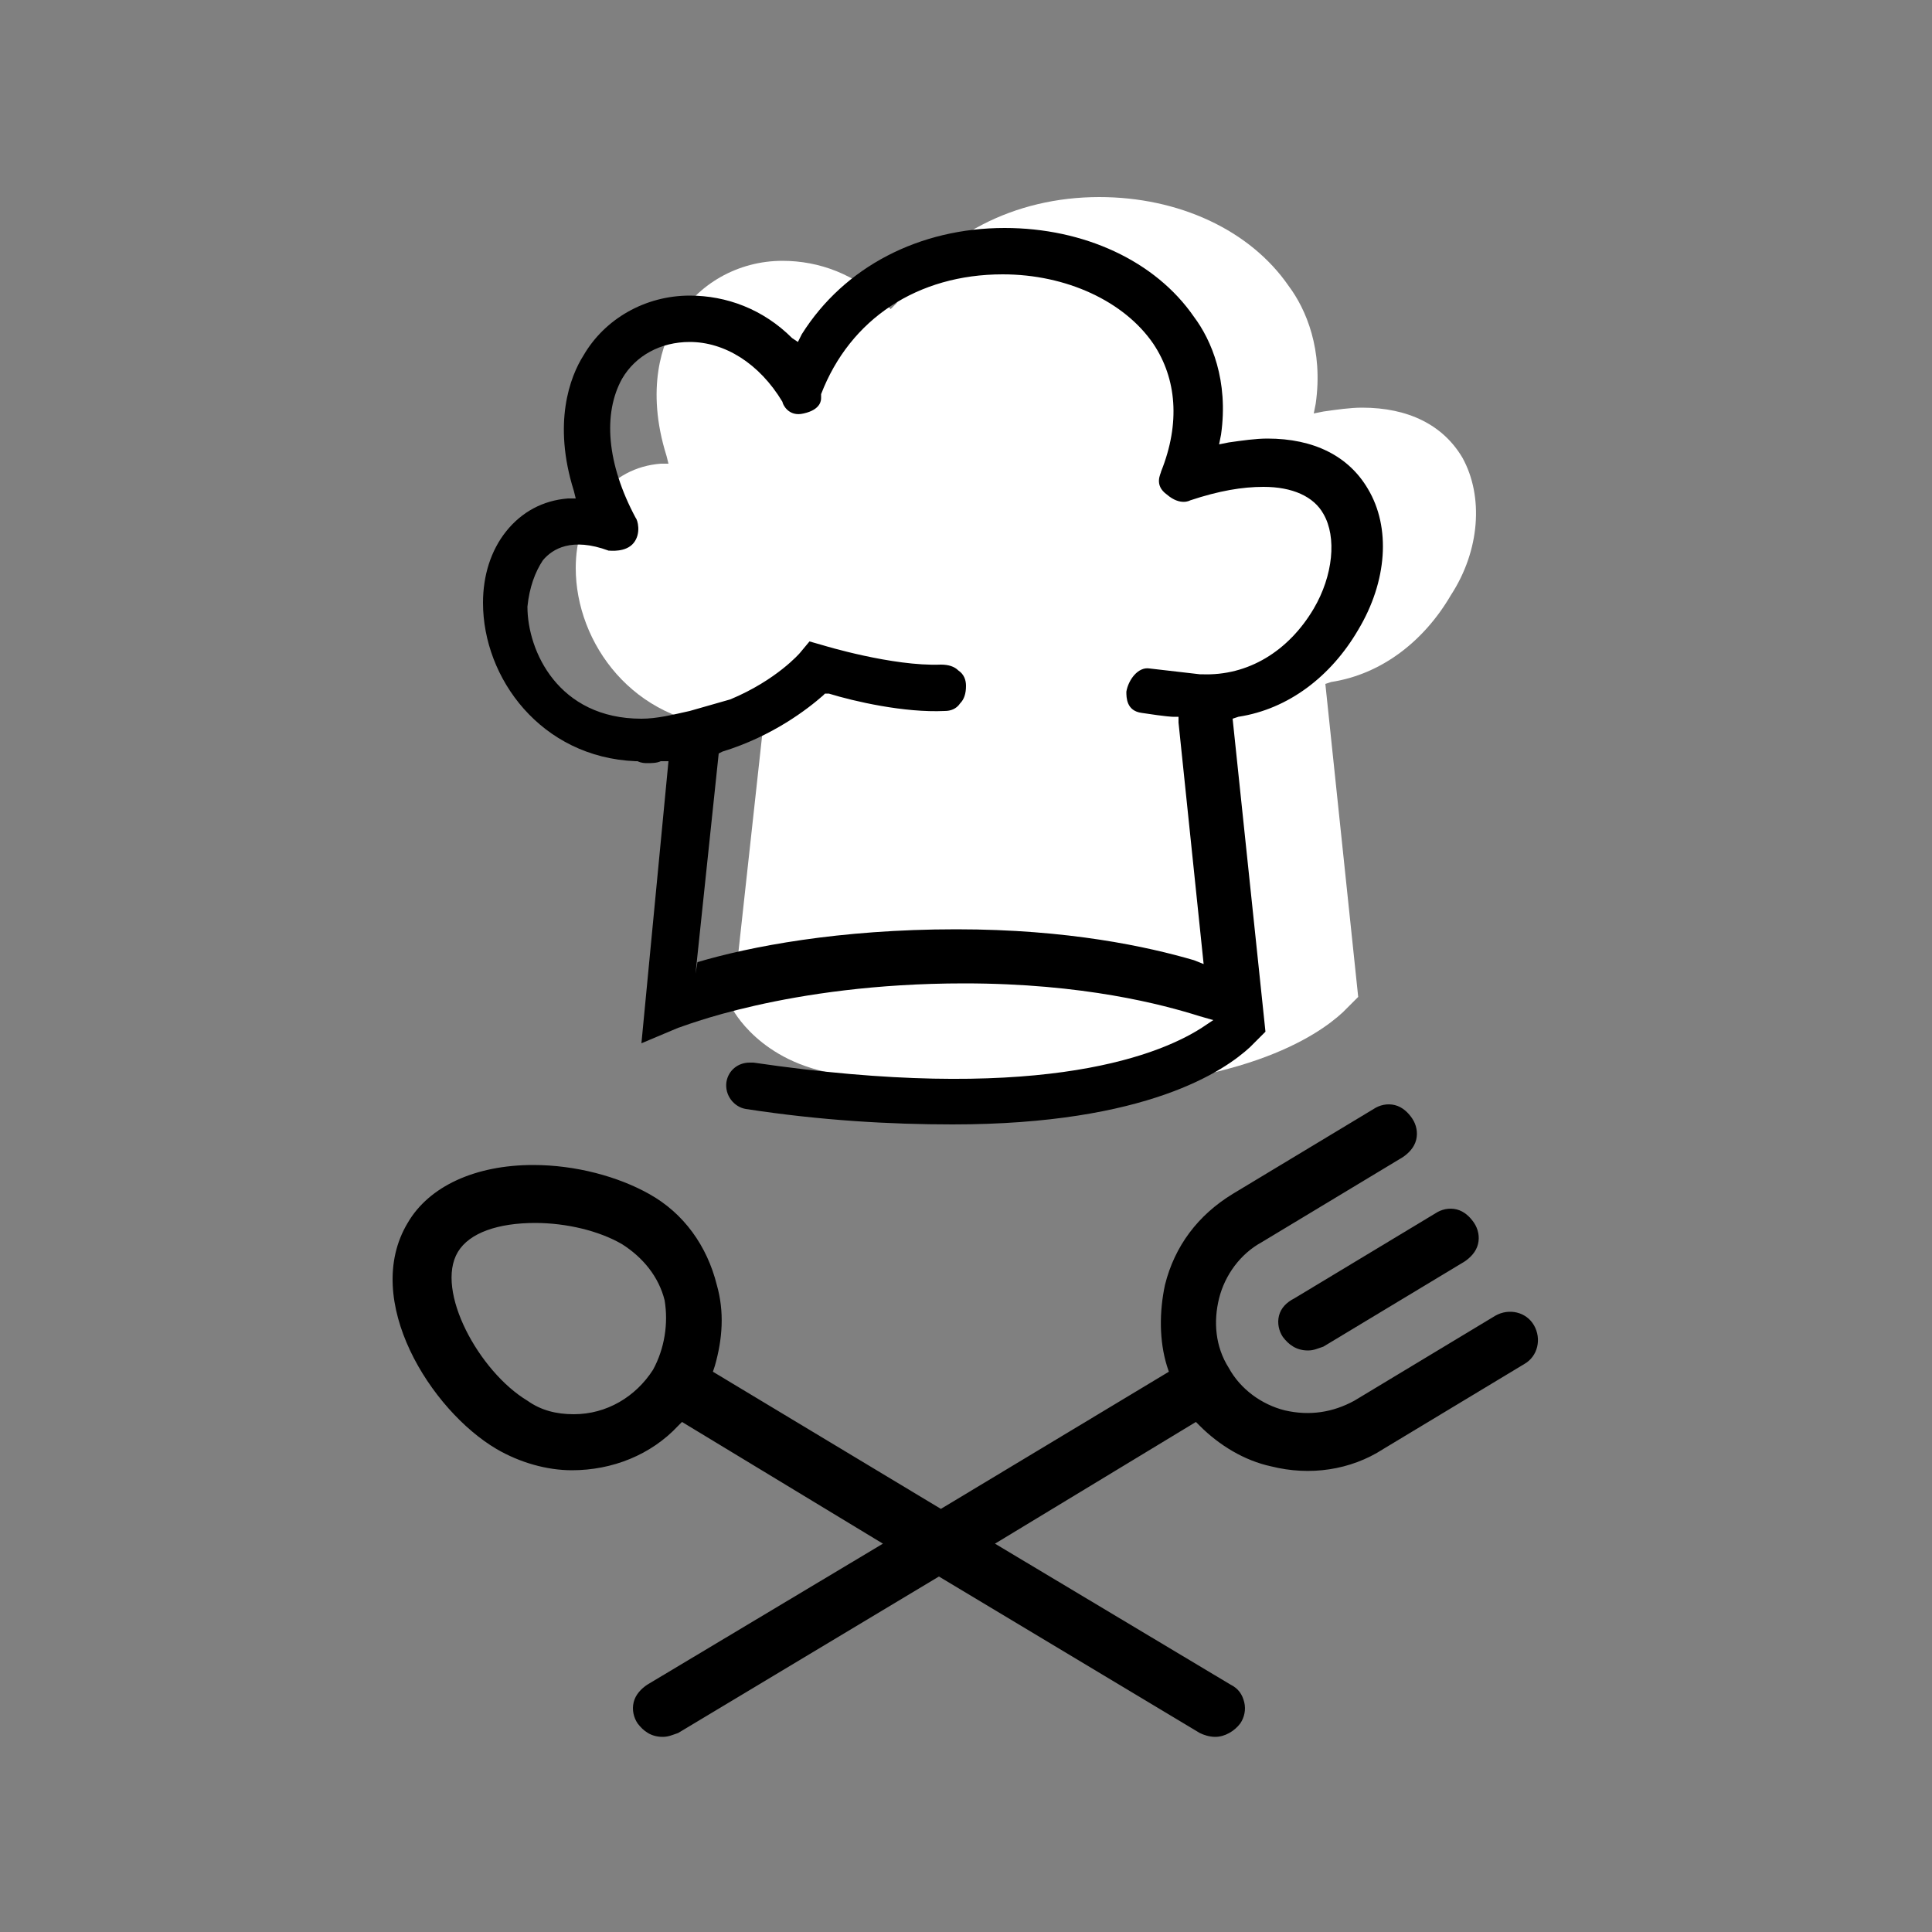
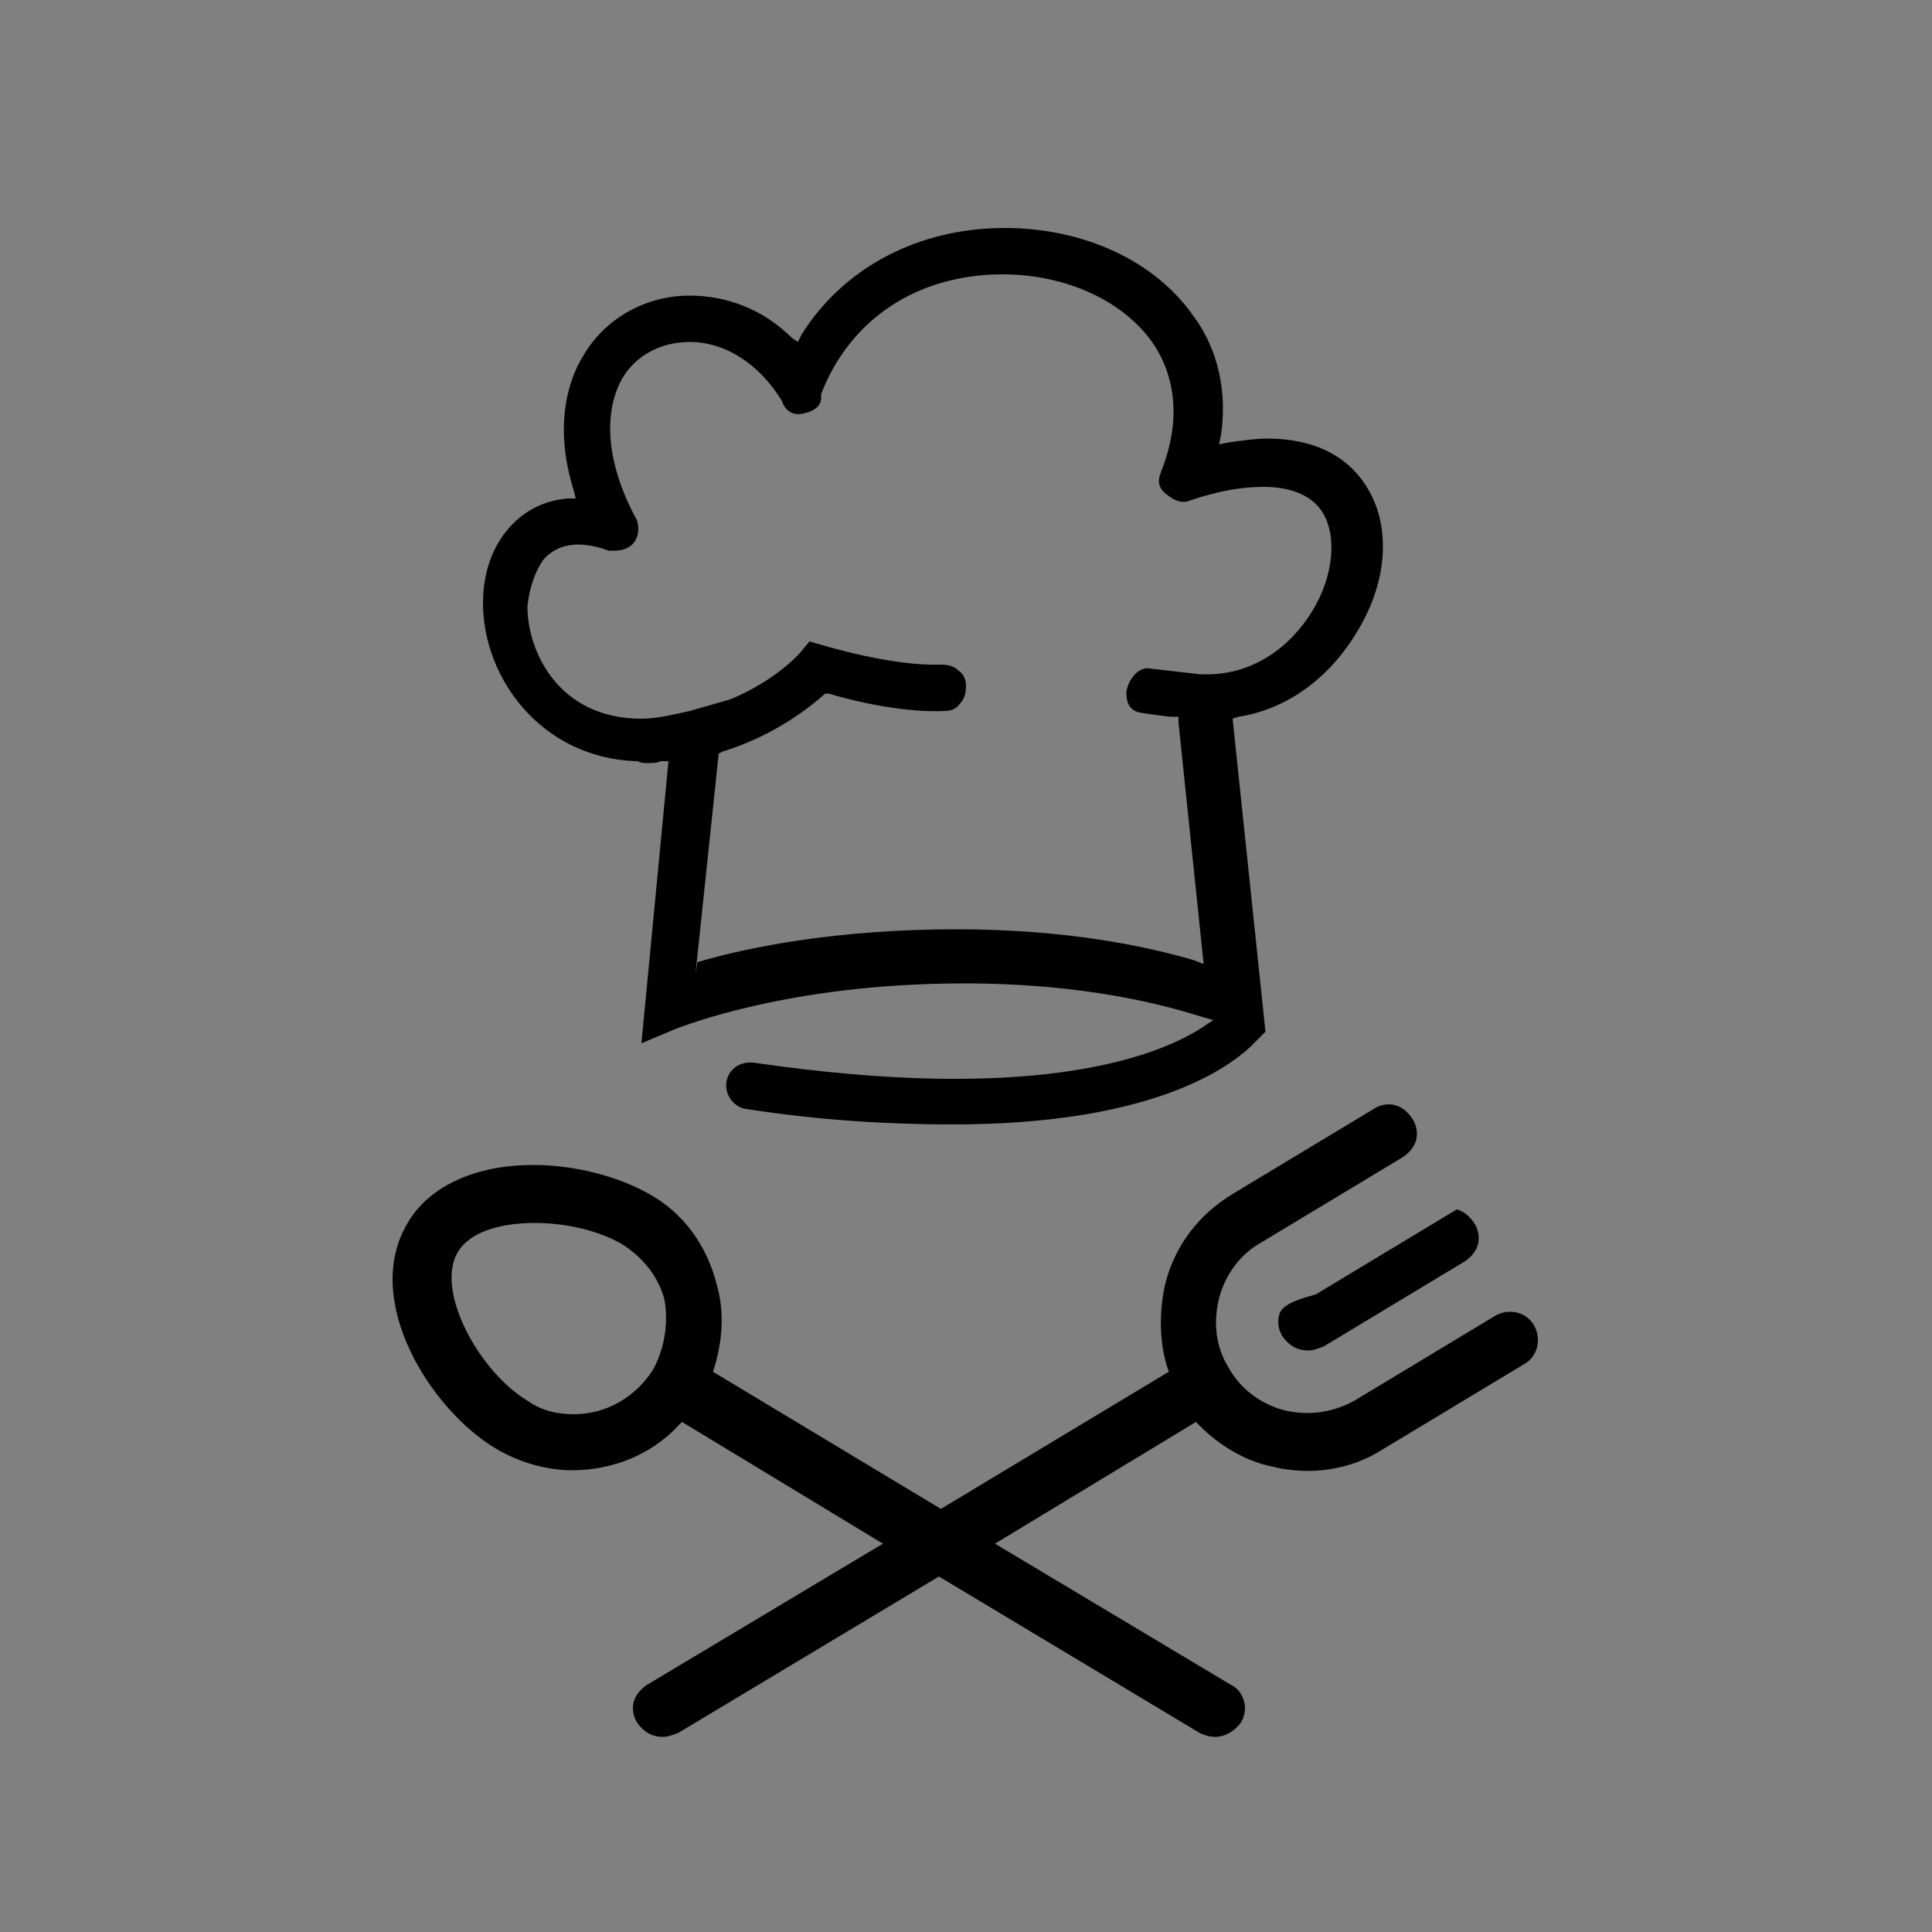
<svg xmlns="http://www.w3.org/2000/svg" version="1.1" id="Layer_1" x="0px" y="0px" viewBox="0 0 100 100" style="enable-background:new 0 0 100 100;" xml:space="preserve">
  <rect x="0" y="0" width="100" height="100" fill="#808080" stroke="none" />
  <style type="text/css"> .st0{fill:#FFFFFF;} </style>
  <g>
-     <path class="st0" d="M75.7,23.7c-1-1.7-2.8-2.6-5.2-2.6c-0.6,0-1.3,0.1-2,0.2L68,21.4l0.1-0.5c0.4-2.8-0.5-4.9-1.4-6.1 c-2-2.9-5.7-4.6-9.8-4.6c-4.4,0-8.3,2-10.5,5.5L46.1,16l-0.3-0.3c-1.5-1.5-3.4-2.2-5.3-2.2c-2.3,0-4.4,1.2-5.5,3.1 c-0.7,1.1-1.6,3.5-0.5,7l0.1,0.4l-0.4,0c-1.3,0.1-2.4,0.7-3.2,1.7c-0.8,1-1.2,2.3-1.2,3.7c0,3.9,3,8,7.9,8.2l0.1,0l0.1,0 c0.2,0.1,0.4,0.1,0.5,0.1c0.2,0,0.5,0,0.7-0.1l0.4,0l-1.6,14.6c0,0,1.4,2.8,5.5,3.4c3.9,0.6,7.5,0.8,10.7,0.8 c10.1,0,14.1-2.8,15.4-4l0.8-0.8l-1.7-16.2l0.3-0.1c2.6-0.4,4.8-2.1,6.2-4.5C76.6,28.5,76.8,25.7,75.7,23.7" />
    <path d="M28.1,29L28.1,29c0.5-0.6,1.5-1.2,3.4-0.5c0.1,0,0.9,0.1,1.3-0.4c0.4-0.5,0.2-1.2,0.1-1.3c-1.5-2.8-1.7-5.4-0.7-7.2 c0.7-1.2,2-1.9,3.5-1.9c1.8,0,3.6,1.1,4.8,3.1l0,0l0,0c0,0.1,0.3,0.8,1.1,0.6c0.9-0.2,0.9-0.7,0.9-0.8l0-0.1l0-0.1 c1.5-3.9,5-6.2,9.4-6.2c3.3,0,6.3,1.4,7.8,3.6c1.2,1.8,1.4,4.1,0.4,6.6l0,0c0,0.1-0.4,0.7,0.3,1.2c0.7,0.6,1.2,0.3,1.2,0.3l0,0 c1.5-0.5,2.7-0.7,3.8-0.7c1.5,0,2.6,0.5,3.1,1.4c0.7,1.2,0.5,3.2-0.5,4.9c-1.3,2.2-3.4,3.5-5.8,3.4l-0.1,0l-2.6-0.3 c-0.6-0.1-1.1,0.6-1.2,1.2c0,0.3,0,1,0.8,1.1c1.3,0.2,1.6,0.2,1.6,0.2l0.3,0l0,0.3l1.3,12.5l-0.5-0.2c-2.4-0.7-6.5-1.6-12.3-1.6 c-6.1,0-10.7,0.9-13.4,1.7L36,50.4l1.2-11.4l0.2-0.1c2.6-0.8,4.4-2.2,5.2-2.9l0.1-0.1l0.2,0c1.3,0.4,3.9,1,6,0.9 c0.3,0,0.6-0.1,0.8-0.4c0.2-0.2,0.3-0.5,0.3-0.9c0-0.3-0.1-0.6-0.4-0.8c-0.2-0.2-0.5-0.3-0.9-0.3c-2.5,0.1-6.1-1-6.1-1l-0.7-0.2 l-0.5,0.6c0,0-1.2,1.4-3.6,2.4l0,0l-2.1,0.6c-0.9,0.2-1.7,0.4-2.5,0.4c-4.3,0-5.9-3.5-5.9-5.8C27.4,30.4,27.7,29.6,28.1,29 M32.9,39.4L32.9,39.4l0.1,0c0.2,0.1,0.4,0.1,0.5,0.1c0.2,0,0.5,0,0.7-0.1l0.4,0L33.2,54l1.9-0.8c0.1,0,5.6-2.3,14.8-2.3 c6.2,0,10.3,1.1,12.2,1.7l0.7,0.2l-0.6,0.4c-2.5,1.6-8.9,3.9-23.2,1.8c-0.1,0-0.1,0-0.2,0c-0.6,0-1.1,0.4-1.2,1 c-0.1,0.7,0.4,1.3,1,1.4c3.9,0.6,7.5,0.8,10.7,0.8c10.1,0,14.1-2.8,15.4-4l0.8-0.8l-1.7-16.2l0.3-0.1c2.6-0.4,4.8-2.1,6.2-4.5 c1.5-2.5,1.7-5.3,0.5-7.3c-1-1.7-2.8-2.6-5.2-2.6c-0.6,0-1.3,0.1-2,0.2l-0.5,0.1l0.1-0.5c0.4-2.8-0.5-4.9-1.4-6.1 c-2-2.9-5.7-4.6-9.8-4.6c-4.4,0-8.3,2-10.5,5.5l-0.2,0.4L41,17.5c-1.5-1.5-3.4-2.2-5.3-2.2c-2.3,0-4.4,1.2-5.5,3.1 c-0.7,1.1-1.6,3.5-0.5,7l0.1,0.4l-0.4,0c-1.3,0.1-2.4,0.7-3.2,1.7c-0.8,1-1.2,2.3-1.2,3.7C25,35.1,28,39.2,32.9,39.4" />
    <path d="M33.8,70.9c-0.9,1.4-2.4,2.3-4.1,2.3c-0.9,0-1.7-0.2-2.4-0.7c-2.5-1.5-4.8-5.7-3.6-7.7c0.6-1,2.1-1.5,4-1.5 c1.6,0,3.3,0.4,4.5,1.1c1.1,0.7,1.9,1.7,2.2,2.9C34.6,68.5,34.4,69.8,33.8,70.9 M79.4,68.6c-0.4-0.7-1.3-0.9-2-0.5l-7.3,4.4 c-1.1,0.6-2.3,0.8-3.6,0.5c-1.2-0.3-2.3-1.1-2.9-2.2c-0.7-1.1-0.8-2.4-0.5-3.6c0.3-1.2,1.1-2.3,2.2-2.9l7.3-4.4 c0.3-0.2,0.6-0.5,0.7-0.9c0.1-0.4,0-0.8-0.2-1.1c-0.2-0.3-0.5-0.6-0.9-0.7c-0.4-0.1-0.8,0-1.1,0.2l-7.3,4.4c-1.8,1.1-3,2.7-3.5,4.7 c-0.3,1.4-0.3,2.9,0.1,4.2l0.1,0.3l-11.8,7.1l-11.8-7.1l0.1-0.3c0.4-1.4,0.5-2.8,0.1-4.2c-0.5-2-1.7-3.7-3.5-4.7 c-1.6-0.9-3.8-1.5-6-1.5c-3,0-5.4,1.1-6.5,3c-2.4,4,1.2,9.7,4.6,11.7c1.2,0.7,2.6,1.1,3.9,1.1c2.1,0,4.1-0.8,5.5-2.3l0.2-0.2 l10.4,6.3l-12.2,7.3c-0.3,0.2-0.6,0.5-0.7,0.9c-0.1,0.4,0,0.8,0.2,1.1c0.3,0.4,0.7,0.7,1.3,0.7c0.3,0,0.5-0.1,0.8-0.2l13.5-8.1 l13.5,8.1c0.2,0.1,0.5,0.2,0.8,0.2c0.5,0,1-0.3,1.3-0.7c0.2-0.3,0.3-0.7,0.2-1.1c-0.1-0.4-0.3-0.7-0.7-0.9l-12.2-7.3l10.4-6.3 l0.2,0.2c1,1,2.3,1.8,3.7,2.1c2,0.5,4.1,0.2,5.8-0.9l7.3-4.4C79.6,70.2,79.8,69.3,79.4,68.6" />
-     <path d="M66.2,68.1c-0.1,0.4,0,0.8,0.2,1.1c0.3,0.4,0.7,0.7,1.3,0.7c0.3,0,0.5-0.1,0.8-0.2l7.3-4.4c0.3-0.2,0.6-0.5,0.7-0.9 c0.1-0.4,0-0.8-0.2-1.1c-0.2-0.3-0.5-0.6-0.9-0.7c-0.4-0.1-0.8,0-1.1,0.2l-7.3,4.4C66.6,67.4,66.3,67.7,66.2,68.1" />
+     <path d="M66.2,68.1c-0.1,0.4,0,0.8,0.2,1.1c0.3,0.4,0.7,0.7,1.3,0.7c0.3,0,0.5-0.1,0.8-0.2l7.3-4.4c0.3-0.2,0.6-0.5,0.7-0.9 c0.1-0.4,0-0.8-0.2-1.1c-0.2-0.3-0.5-0.6-0.9-0.7l-7.3,4.4C66.6,67.4,66.3,67.7,66.2,68.1" />
  </g>
</svg>